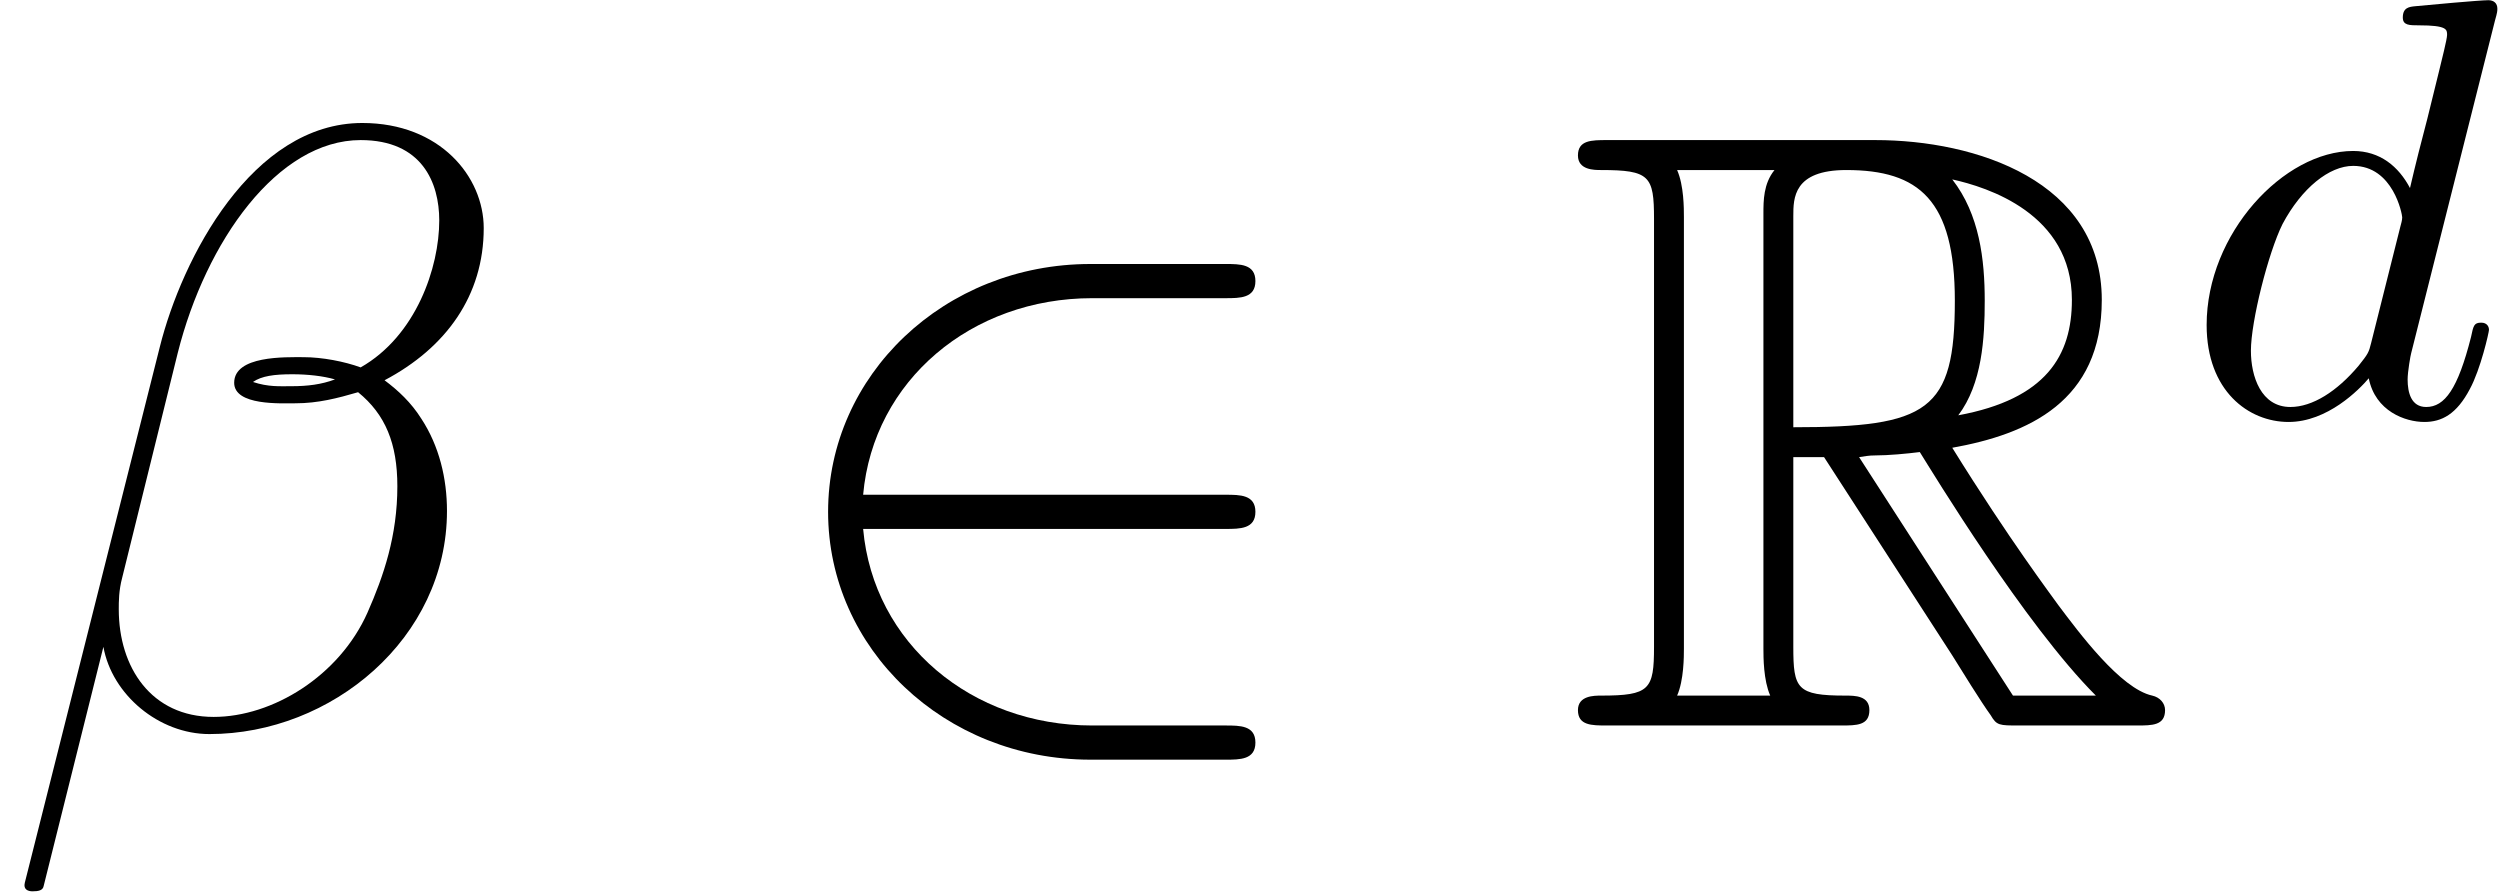
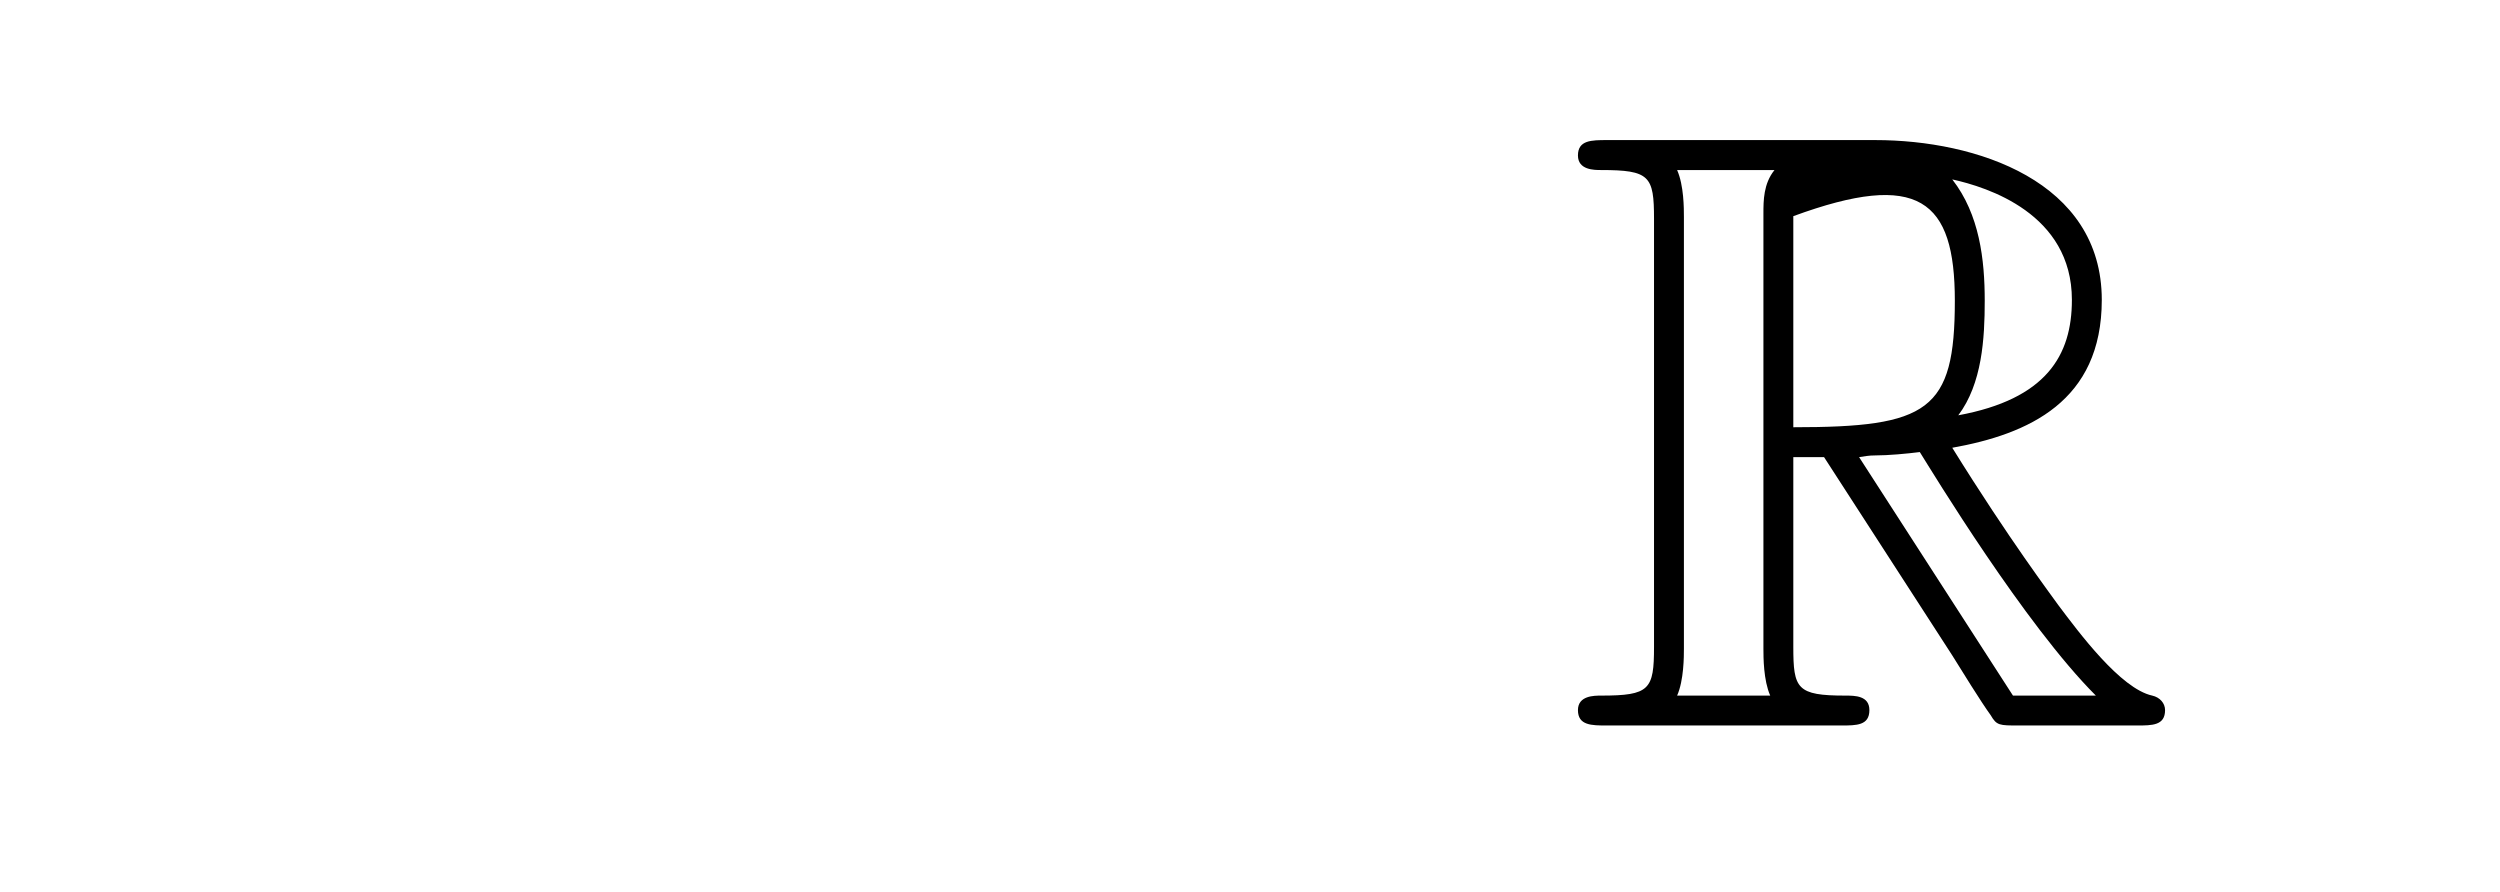
<svg xmlns="http://www.w3.org/2000/svg" xmlns:xlink="http://www.w3.org/1999/xlink" version="1.1" width="37.888pt" height="13.514pt" viewBox="56.413 54.758 37.888 13.514">
  <defs>
-     <path id="g2-100" d="M4.751-5.984C4.787-6.11 4.787-6.129 4.787-6.165C4.787-6.246 4.732-6.292 4.651-6.292C4.524-6.292 3.726-6.219 3.545-6.201C3.454-6.192 3.354-6.183 3.354-6.029C3.354-5.911 3.454-5.911 3.599-5.911C4.025-5.911 4.025-5.848 4.025-5.766C4.025-5.702 3.944-5.385 3.898-5.195L3.726-4.497C3.635-4.152 3.545-3.799 3.463-3.445C3.291-3.771 3.01-4.007 2.602-4.007C1.55-4.007 .381-2.756 .381-1.369C.381-.372 1.015 .1 1.623 .1C2.212 .1 2.693-.39 2.838-.562C2.937-.063 3.391 .1 3.681 .1C3.944 .1 4.17-.018 4.37-.399C4.533-.698 4.66-1.26 4.66-1.296C4.66-1.342 4.633-1.405 4.542-1.405C4.433-1.405 4.424-1.36 4.388-1.188C4.188-.399 3.989-.127 3.708-.127C3.481-.127 3.427-.345 3.427-.544C3.427-.662 3.472-.916 3.481-.943L4.751-5.984ZM2.874-1.097C2.838-.952 2.829-.934 2.684-.752C2.357-.363 1.985-.127 1.65-.127C1.206-.127 1.052-.589 1.052-.979C1.052-1.423 1.315-2.466 1.532-2.901C1.822-3.445 2.239-3.781 2.602-3.781C3.209-3.781 3.345-3.046 3.345-3.001S3.327-2.901 3.318-2.865L2.874-1.097Z" />
-     <path id="g0-82" d="M3.471-4.067H3.937L5.88-1.062C6.009-.855 6.32-.35 6.463-.155C6.553 0 6.592 0 6.89 0H8.677C8.911 0 9.105 0 9.105-.233C9.105-.337 9.027-.427 8.911-.453C8.431-.557 7.797-1.412 7.486-1.826C7.395-1.956 6.748-2.81 5.88-4.209C7.033-4.416 8.146-4.909 8.146-6.45C8.146-8.25 6.243-8.872 4.714-8.872H.648C.414-8.872 .207-8.872 .207-8.639C.207-8.418 .453-8.418 .557-8.418C1.295-8.418 1.36-8.328 1.36-7.68V-1.192C1.36-.544 1.295-.453 .557-.453C.453-.453 .207-.453 .207-.233C.207 0 .414 0 .648 0H4.196C4.429 0 4.624 0 4.624-.233C4.624-.453 4.403-.453 4.261-.453C3.523-.453 3.471-.557 3.471-1.192V-4.067ZM5.971-4.701C6.333-5.181 6.372-5.867 6.372-6.437C6.372-7.059 6.294-7.745 5.88-8.276C6.411-8.159 7.693-7.758 7.693-6.45C7.693-5.608 7.305-4.947 5.971-4.701ZM3.471-7.719C3.471-7.991 3.471-8.418 4.274-8.418C5.375-8.418 5.919-7.965 5.919-6.437C5.919-4.766 5.517-4.52 3.471-4.52V-7.719ZM1.71-.453C1.813-.686 1.813-1.049 1.813-1.166V-7.706C1.813-7.836 1.813-8.185 1.71-8.418H3.186C3.018-8.211 3.018-7.952 3.018-7.758V-1.166C3.018-1.036 3.018-.686 3.121-.453H1.71ZM4.468-4.067C4.559-4.08 4.611-4.093 4.714-4.093C4.909-4.093 5.194-4.119 5.388-4.144C5.582-3.834 6.981-1.528 8.056-.453H6.8L4.468-4.067Z" />
-     <path id="g1-50" d="M7.097-2.979C7.318-2.979 7.551-2.979 7.551-3.238S7.318-3.497 7.097-3.497H1.606C1.761-5.232 3.251-6.476 5.077-6.476H7.097C7.318-6.476 7.551-6.476 7.551-6.735S7.318-6.994 7.097-6.994H5.051C2.836-6.994 1.075-5.31 1.075-3.238S2.836 .518 5.051 .518H7.097C7.318 .518 7.551 .518 7.551 .259S7.318 0 7.097 0H5.077C3.251 0 1.761-1.243 1.606-2.979H7.097Z" />
-     <path id="g3-12" d="M7.331-7.538C7.331-8.315 6.67-9.131 5.491-9.131C3.821-9.131 2.759-7.084 2.422-5.737L.376 2.383C.35 2.487 .427 2.513 .492 2.513C.583 2.513 .648 2.5 .661 2.435L1.567-1.192C1.697-.466 2.409 .13 3.173 .13C5.025 .13 6.774-1.321 6.774-3.251C6.774-3.743 6.657-4.235 6.385-4.65C6.23-4.896 6.035-5.077 5.828-5.232C6.761-5.725 7.331-6.515 7.331-7.538ZM5.077-5.245C4.87-5.168 4.663-5.142 4.416-5.142C4.235-5.142 4.067-5.129 3.834-5.206C3.963-5.297 4.157-5.323 4.429-5.323C4.663-5.323 4.896-5.297 5.077-5.245ZM6.657-7.654C6.657-6.942 6.307-5.906 5.466-5.427C5.219-5.517 4.883-5.582 4.598-5.582C4.326-5.582 3.549-5.608 3.549-5.194C3.549-4.844 4.261-4.883 4.481-4.883C4.818-4.883 5.116-4.96 5.427-5.051C5.841-4.714 6.022-4.274 6.022-3.626C6.022-2.875 5.815-2.267 5.569-1.71C5.142-.751 4.132-.13 3.238-.13C2.292-.13 1.8-.881 1.8-1.761C1.8-1.878 1.8-2.046 1.852-2.241L2.694-5.647C3.121-7.343 4.209-8.872 5.466-8.872C6.398-8.872 6.657-8.224 6.657-7.654Z" />
+     <path id="g0-82" d="M3.471-4.067H3.937L5.88-1.062C6.009-.855 6.32-.35 6.463-.155C6.553 0 6.592 0 6.89 0H8.677C8.911 0 9.105 0 9.105-.233C9.105-.337 9.027-.427 8.911-.453C8.431-.557 7.797-1.412 7.486-1.826C7.395-1.956 6.748-2.81 5.88-4.209C7.033-4.416 8.146-4.909 8.146-6.45C8.146-8.25 6.243-8.872 4.714-8.872H.648C.414-8.872 .207-8.872 .207-8.639C.207-8.418 .453-8.418 .557-8.418C1.295-8.418 1.36-8.328 1.36-7.68V-1.192C1.36-.544 1.295-.453 .557-.453C.453-.453 .207-.453 .207-.233C.207 0 .414 0 .648 0H4.196C4.429 0 4.624 0 4.624-.233C4.624-.453 4.403-.453 4.261-.453C3.523-.453 3.471-.557 3.471-1.192V-4.067ZM5.971-4.701C6.333-5.181 6.372-5.867 6.372-6.437C6.372-7.059 6.294-7.745 5.88-8.276C6.411-8.159 7.693-7.758 7.693-6.45C7.693-5.608 7.305-4.947 5.971-4.701ZM3.471-7.719C5.375-8.418 5.919-7.965 5.919-6.437C5.919-4.766 5.517-4.52 3.471-4.52V-7.719ZM1.71-.453C1.813-.686 1.813-1.049 1.813-1.166V-7.706C1.813-7.836 1.813-8.185 1.71-8.418H3.186C3.018-8.211 3.018-7.952 3.018-7.758V-1.166C3.018-1.036 3.018-.686 3.121-.453H1.71ZM4.468-4.067C4.559-4.08 4.611-4.093 4.714-4.093C4.909-4.093 5.194-4.119 5.388-4.144C5.582-3.834 6.981-1.528 8.056-.453H6.8L4.468-4.067Z" />
  </defs>
  <g id="page1">
    <use x="56.413" y="65.753" xlink:href="#g3-12" />
    <use x="67.888" y="65.753" xlink:href="#g1-50" />
    <use x="80.12" y="65.753" xlink:href="#g0-82" />
    <use x="89.474" y="61.053" xlink:href="#g2-100" />
  </g>
</svg>